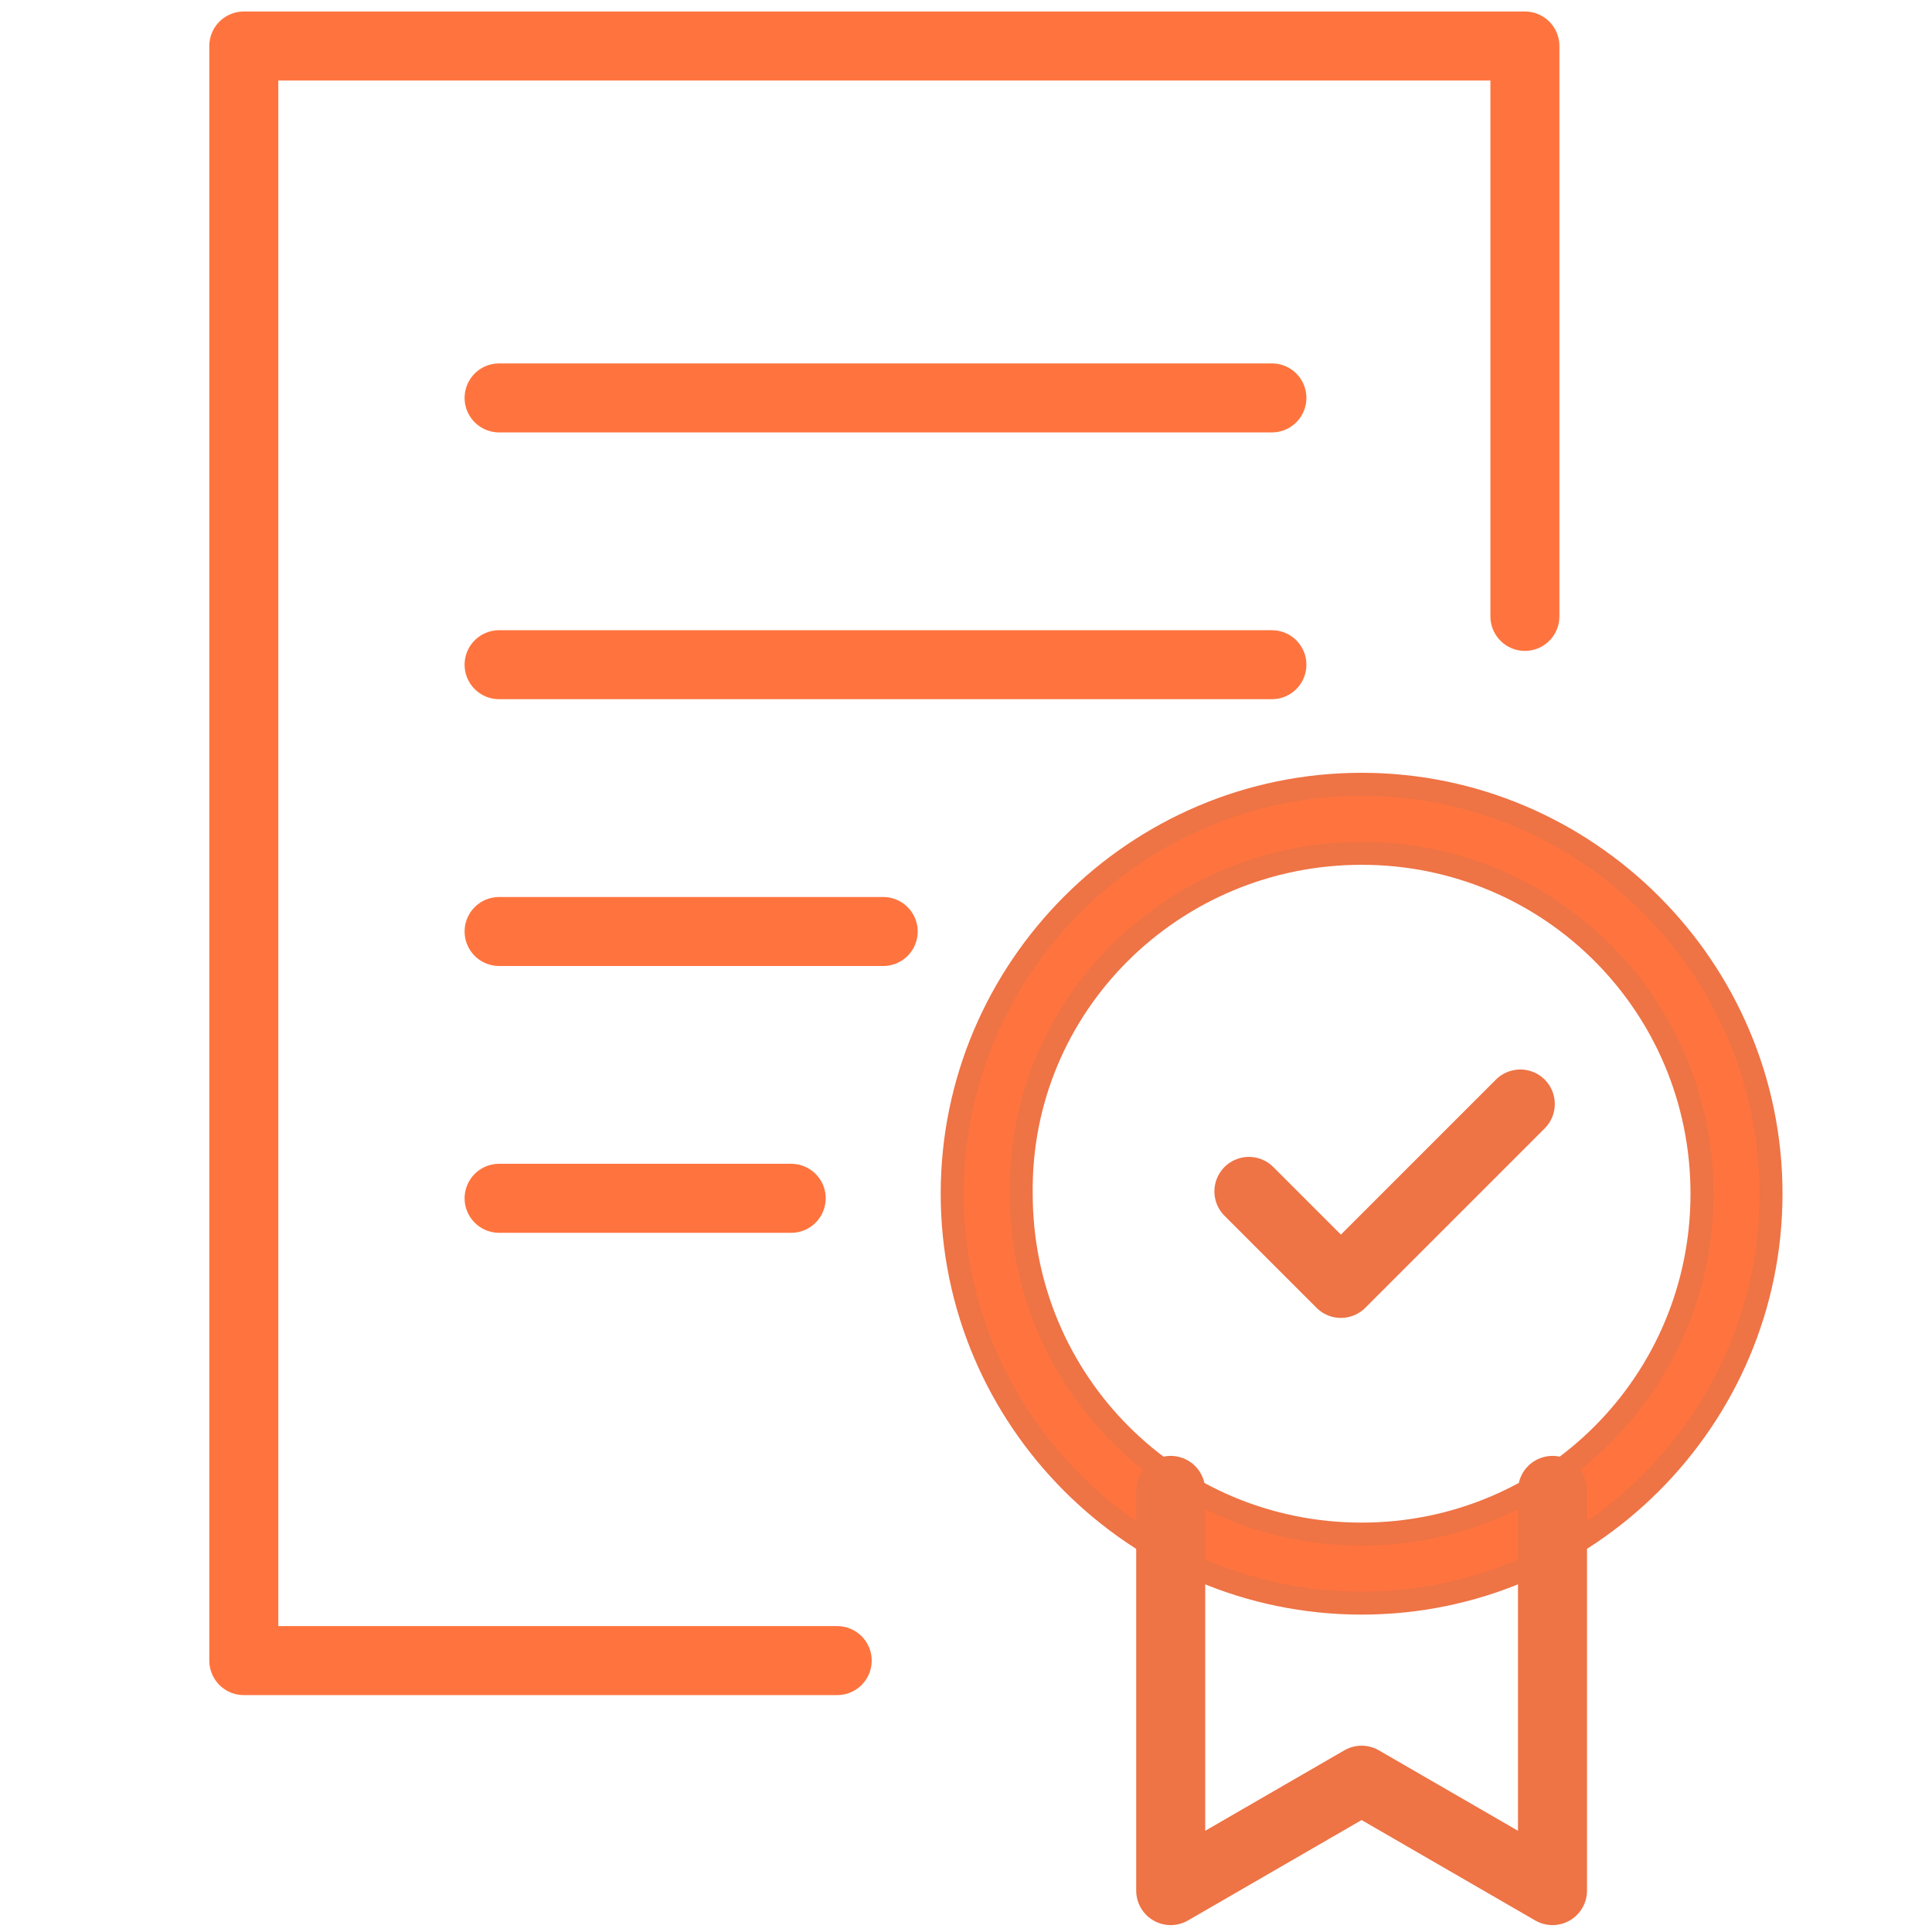
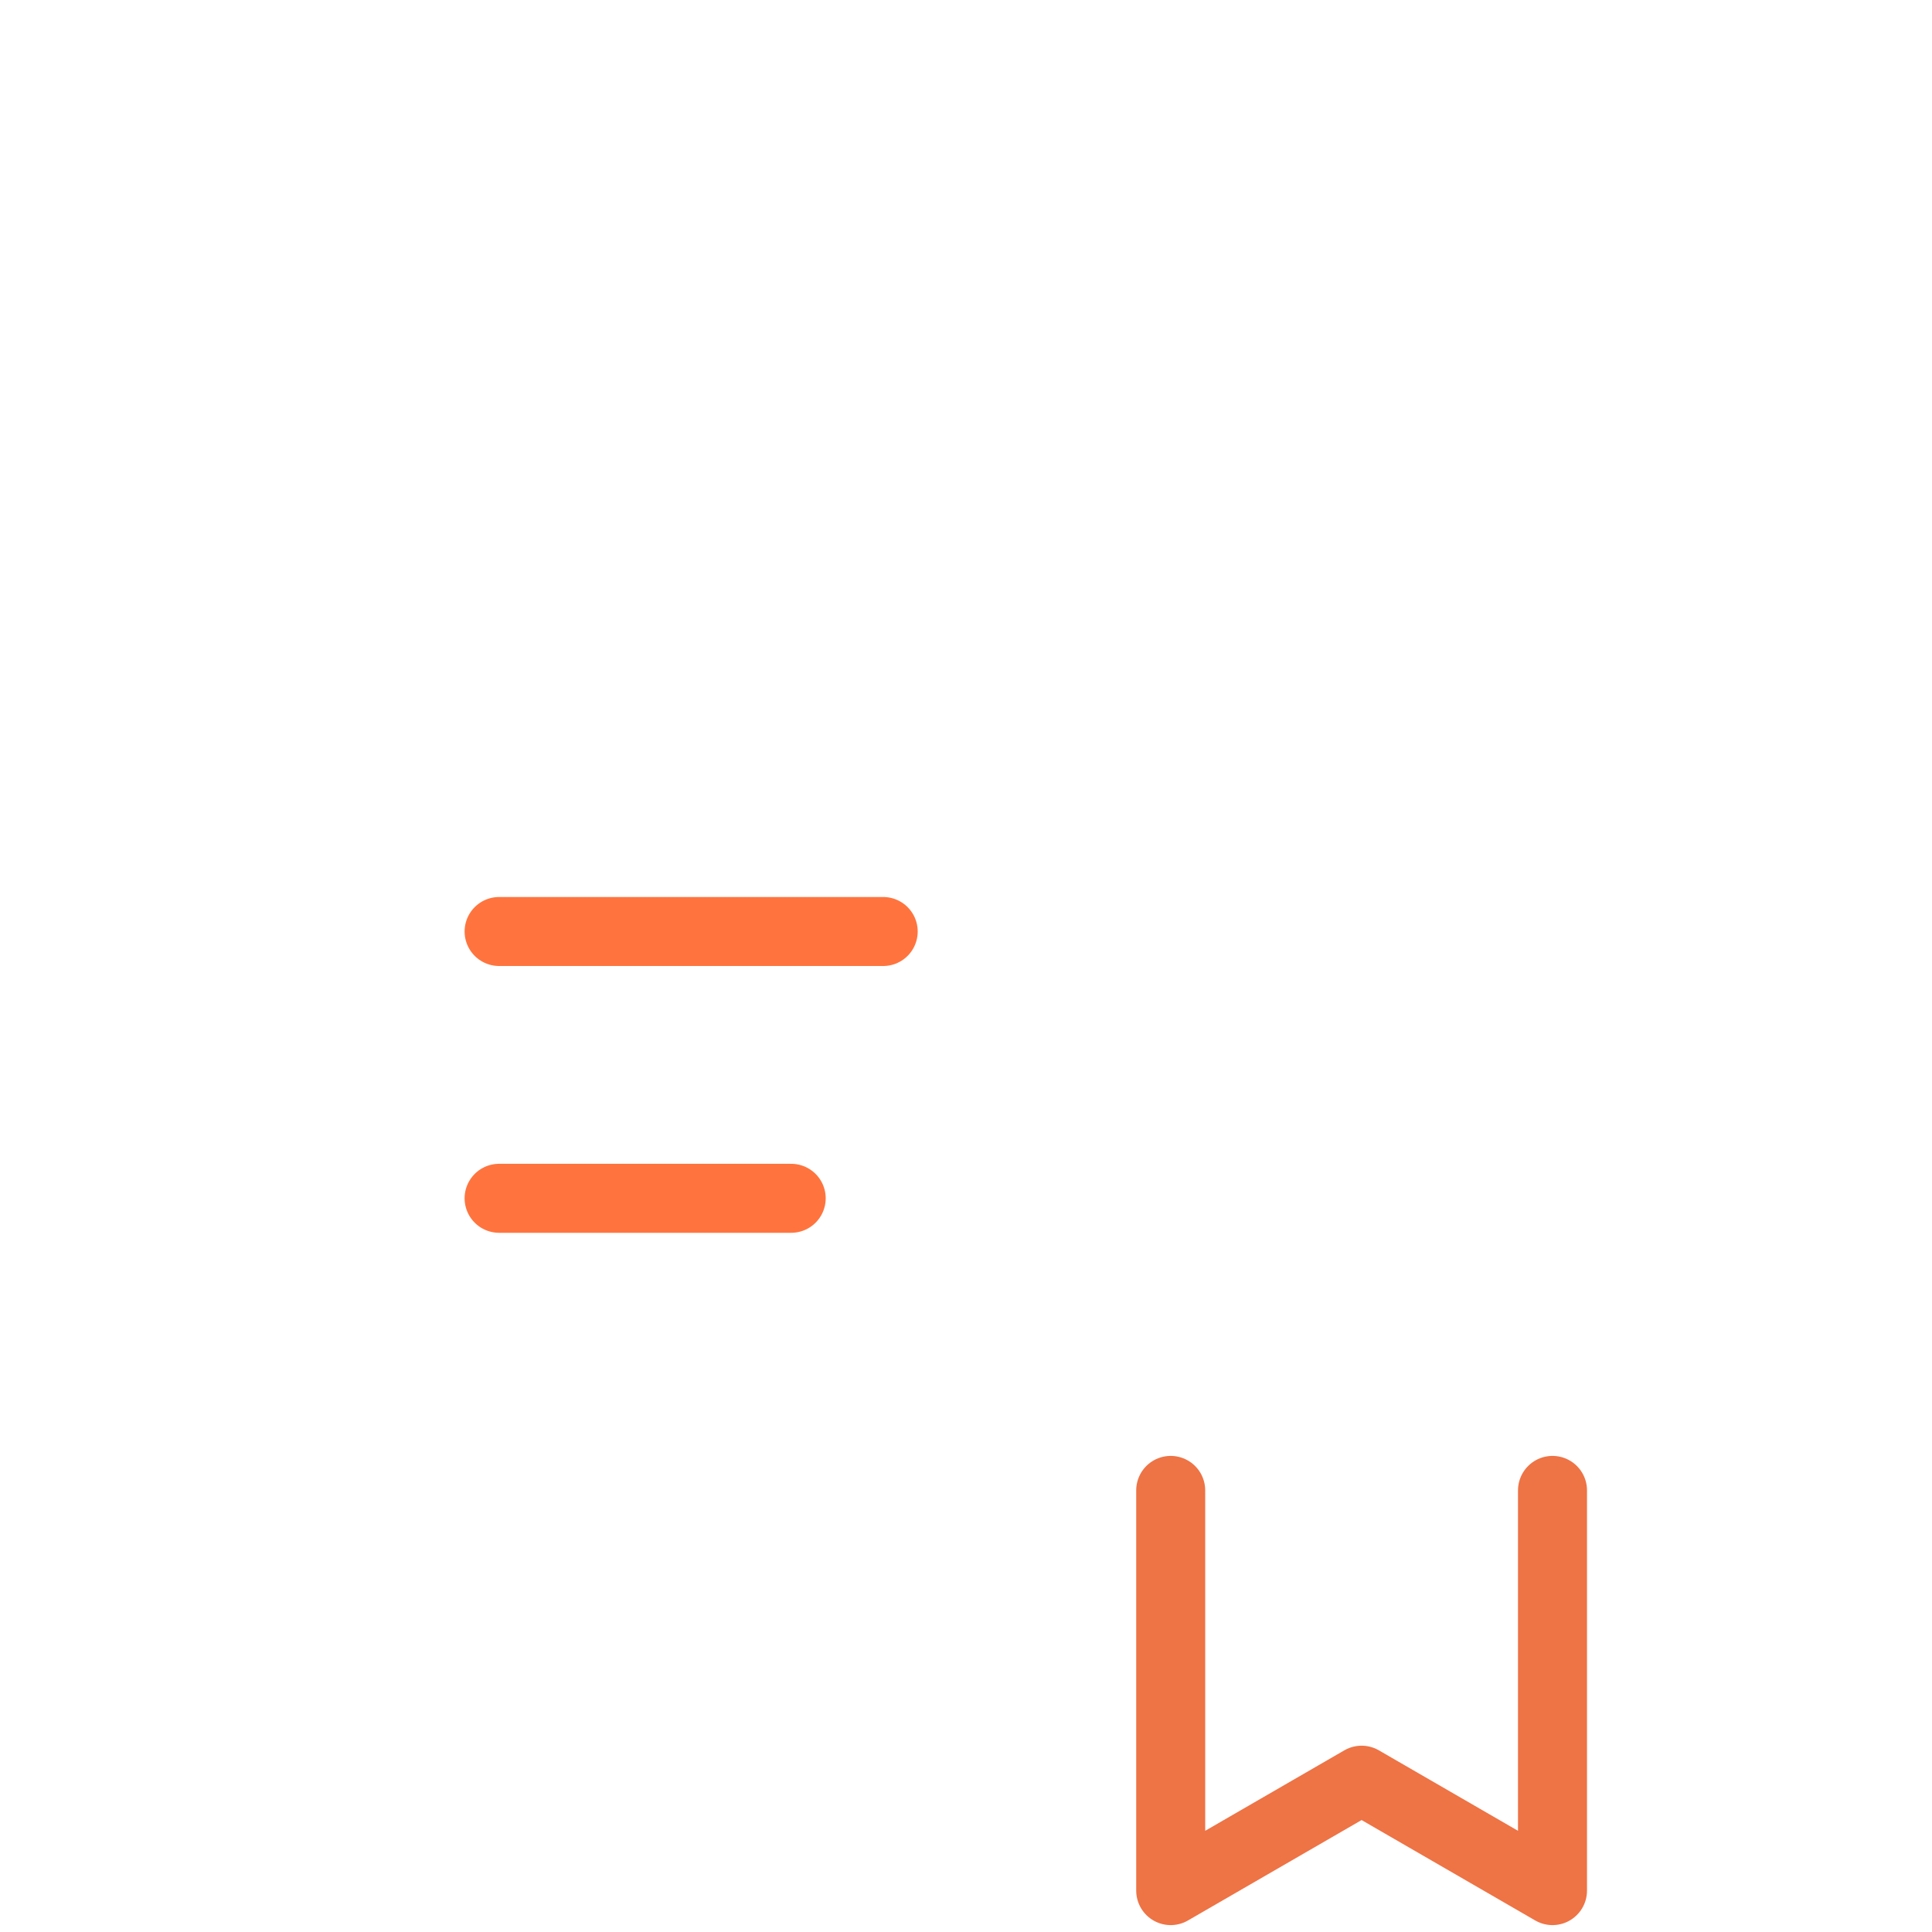
<svg xmlns="http://www.w3.org/2000/svg" version="1.1" id="Layer_1" x="0px" y="0px" viewBox="0 0 84 84" style="enable-background:new 0 0 84 84;" xml:space="preserve">
  <style type="text/css">
	.st0{fill:none;stroke:#FF743E;stroke-width:3;stroke-linecap:round;stroke-linejoin:round;stroke-miterlimit:10;}
	.st1{fill:#FF743E;stroke:#EE7345;stroke-miterlimit:10;}
	.st2{fill:none;stroke:#EE7345;stroke-width:3;stroke-linecap:round;stroke-linejoin:round;stroke-miterlimit:10;}
</style>
  <g>
    <g>
      <g>
        <g>
          <line class="st0" x1="21.7" y1="40.5" x2="38.4" y2="40.5" />
-           <line class="st0" x1="21.7" y1="28.9" x2="55.3" y2="28.9" />
-           <line class="st0" x1="21.7" y1="17.3" x2="55.3" y2="17.3" />
          <line class="st0" x1="21.7" y1="52.1" x2="34.4" y2="52.1" />
        </g>
      </g>
-       <polyline class="st0" points="36.4,72.2 10.6,72.2 10.6,2 66.3,2 66.3,26.8   " />
    </g>
    <g>
      <g>
        <g>
          <g>
-             <path class="st1" d="M59.2,37.1c8.2,0,14.8,6.6,14.8,14.8s-6.6,14.8-14.8,14.8s-14.8-6.6-14.8-14.8       C44.3,43.7,51,37.1,59.2,37.1 M59.2,34.1c-9.8,0-17.8,8-17.8,17.8s8,17.8,17.8,17.8S77,61.7,77,51.9S69,34.1,59.2,34.1       L59.2,34.1z" />
-           </g>
+             </g>
          <polyline class="st2" points="67.5,64.8 67.5,82.2 59.2,77.4 50.9,82.2 50.9,64.8     " />
        </g>
-         <polyline class="st2" points="54.3,51.8 58.3,55.8 66.1,48    " />
      </g>
    </g>
  </g>
</svg>